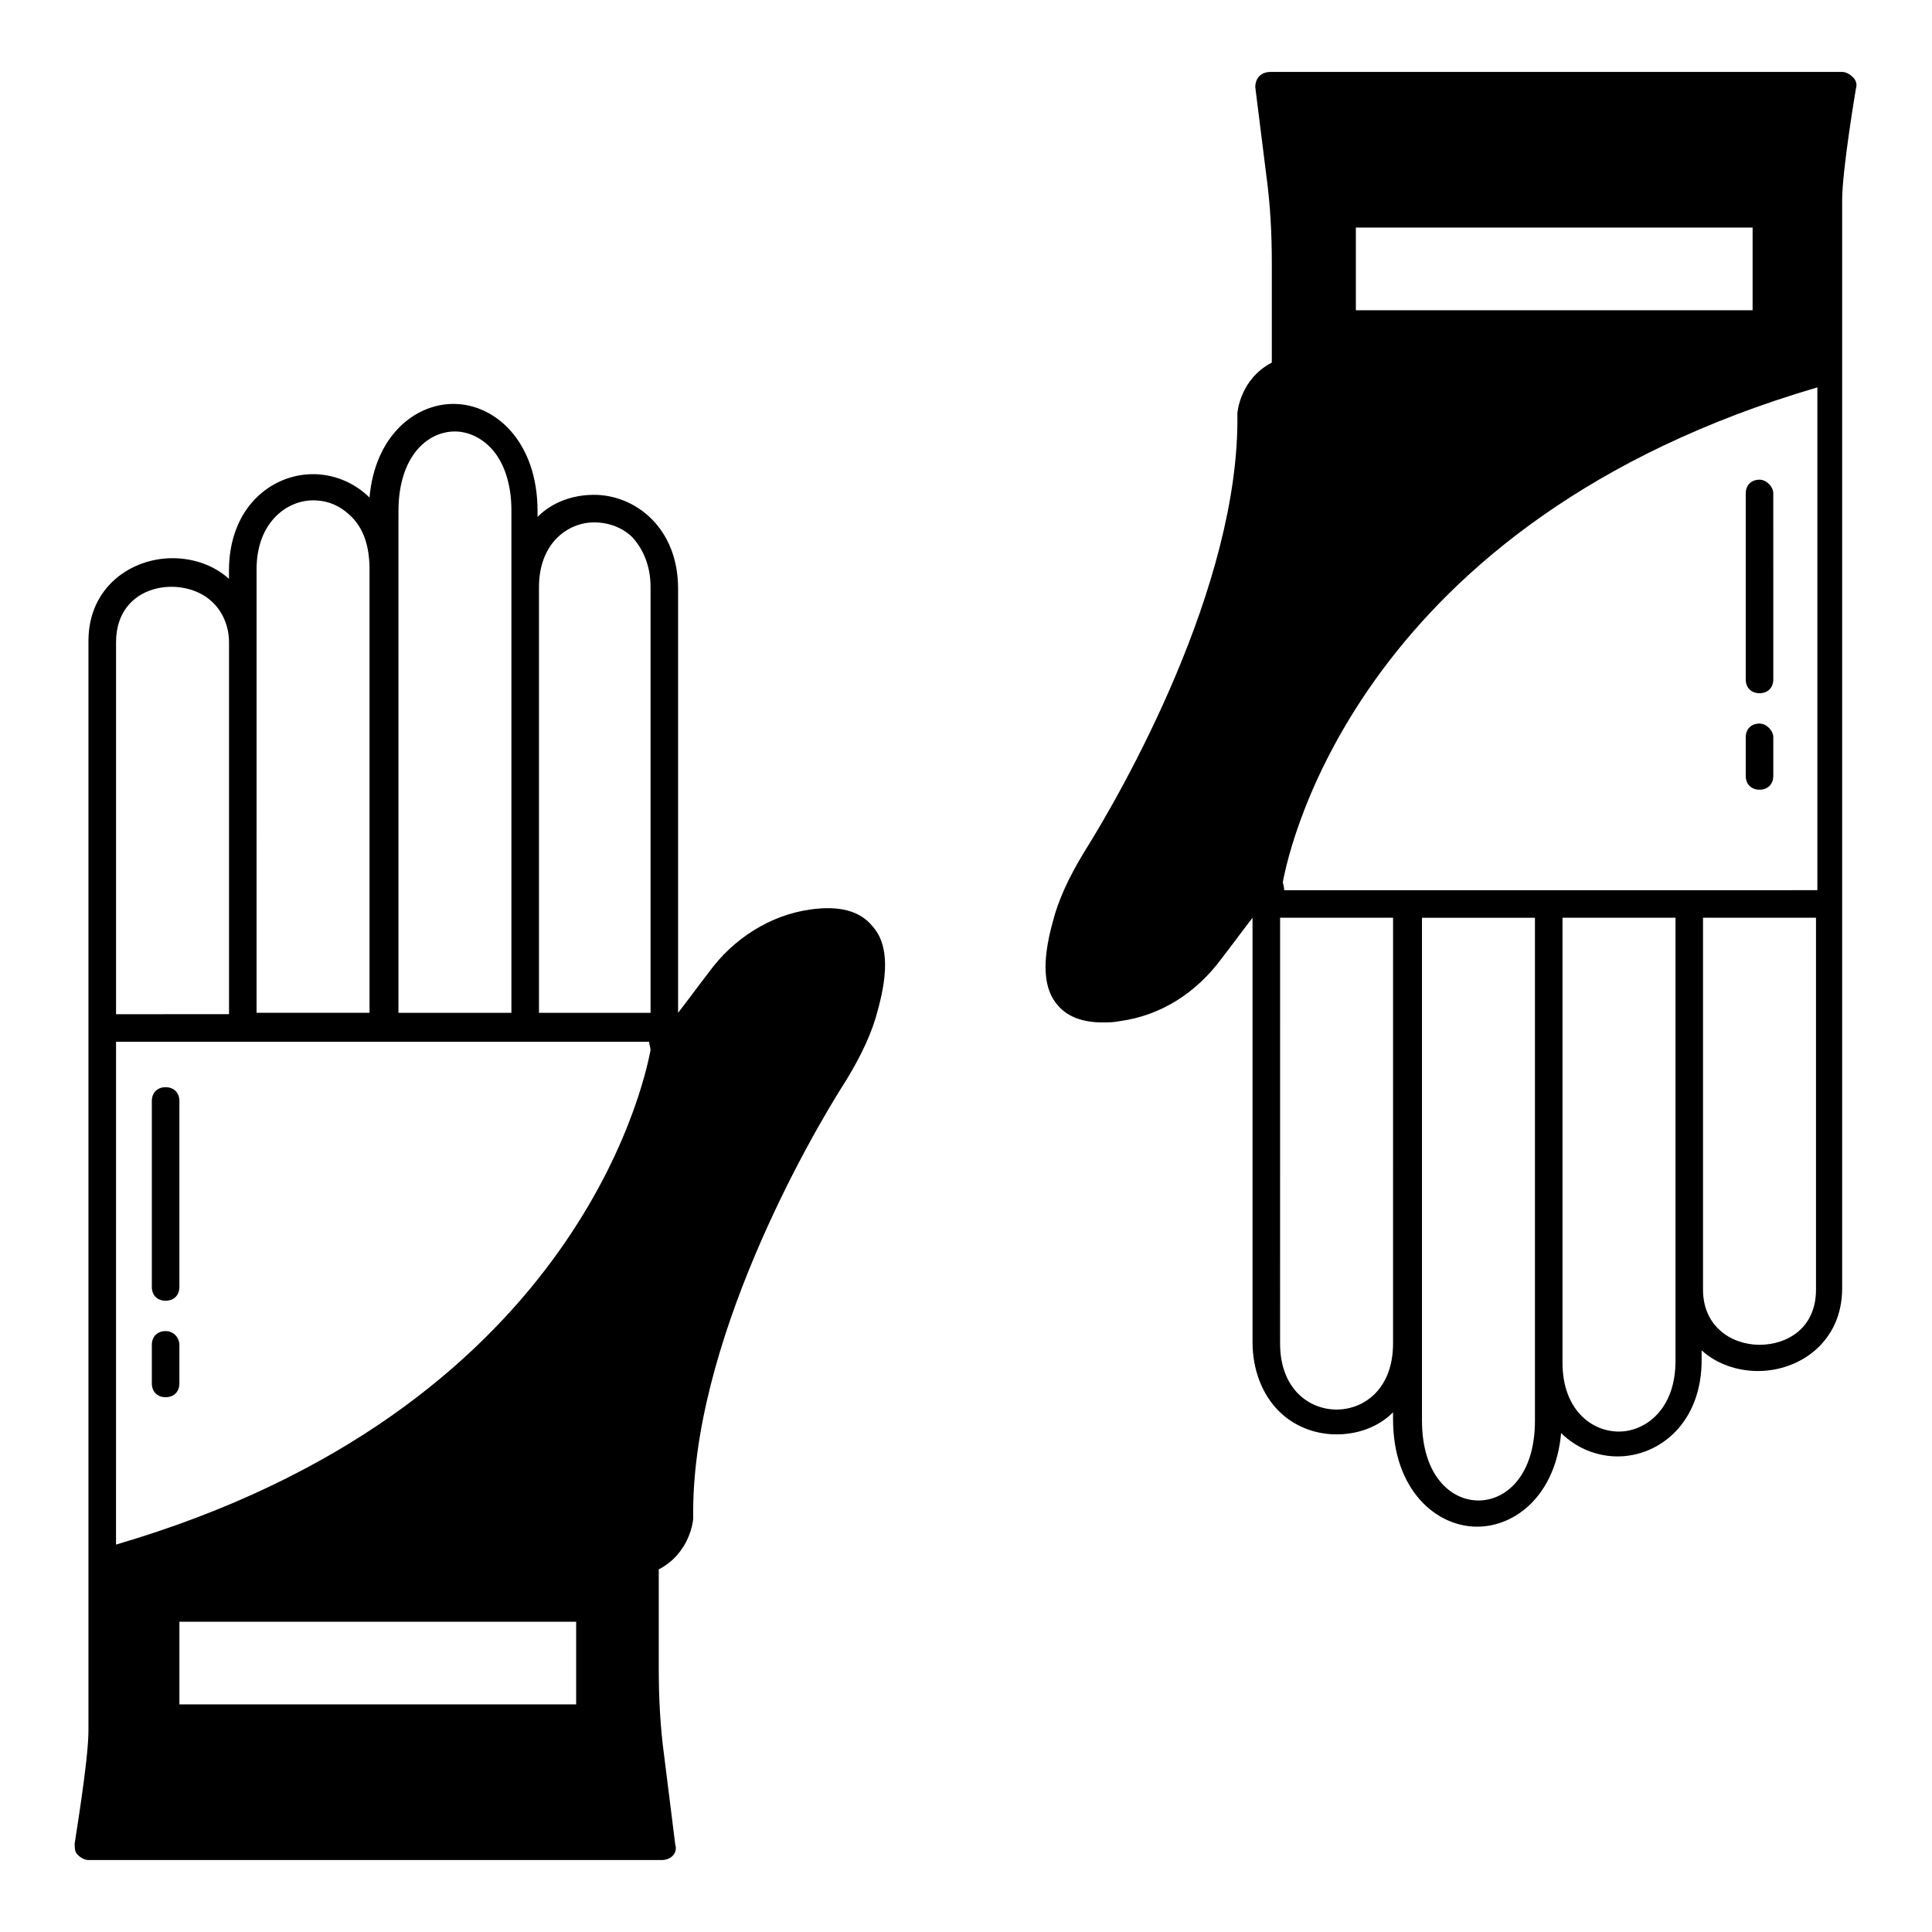
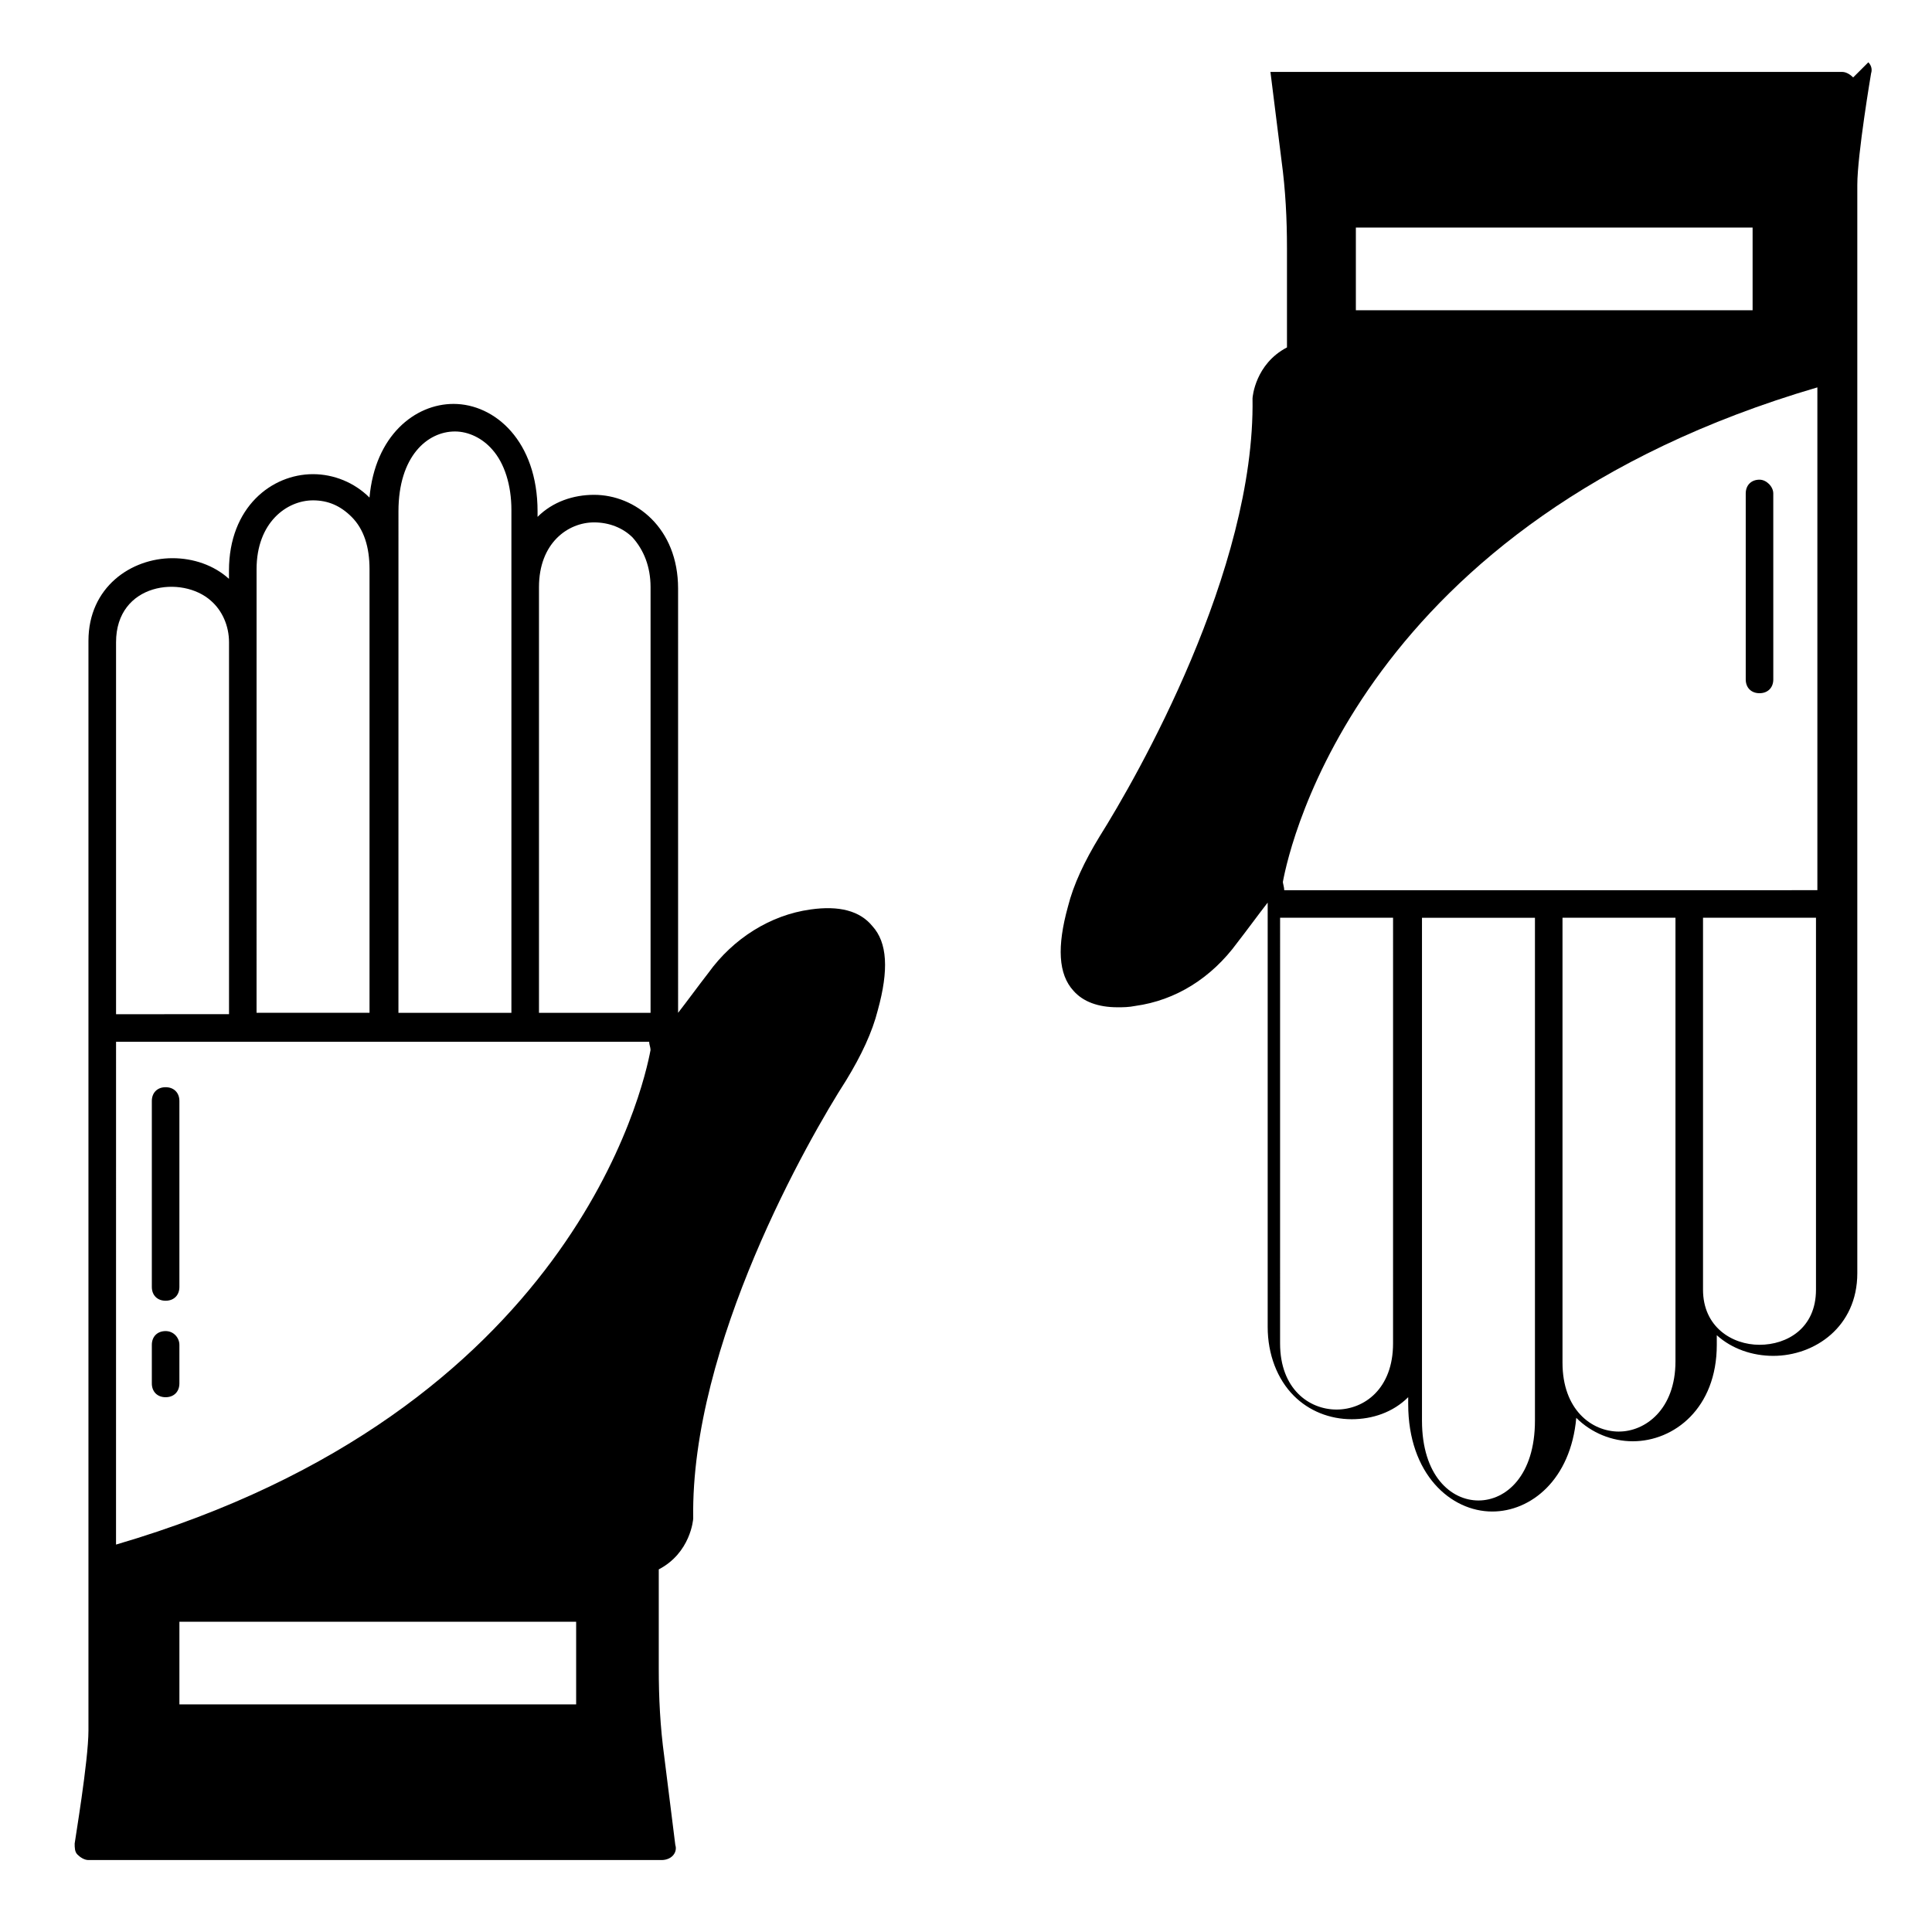
<svg xmlns="http://www.w3.org/2000/svg" fill="#000000" width="800px" height="800px" version="1.1" viewBox="144 144 512 512">
  <g>
    <path d="m358.75 385.03c-10.586 1.461-20.445 7.668-27.016 16.793-2.555 3.285-5.477 7.301-8.031 10.586l-0.004-112.45c0-16.062-11.316-24.824-22.27-24.824-5.477 0-10.953 1.824-14.969 5.84v-1.457c0-18.617-11.316-28.477-22.27-28.477-10.223 0-20.809 8.398-22.27 24.824-4.016-4.016-9.492-6.207-14.969-6.207-10.953 0-22.27 8.762-22.27 25.555v2.191c-4.016-3.652-9.492-5.477-14.969-5.477-10.953 0-22.27 7.668-22.27 21.906v288.78c0 8.031-3.652 29.57-3.652 29.938 0 1.094 0 2.191 0.73 2.922 0.73 0.73 1.824 1.461 2.922 1.461h151.87c1.094 0 2.191-0.363 2.922-1.094s1.094-1.824 0.73-2.922l-2.922-23.363c-1.094-8.031-1.461-15.699-1.461-23.363v-26.285c8.398-4.383 9.129-13.145 9.129-13.508-0.727-46.008 30.668-100.77 40.527-116.1 4.016-6.57 6.938-12.777 8.398-18.617 2.922-10.586 2.555-17.891-1.461-22.27-3.289-4.019-8.766-5.481-16.43-4.383zm-62.066 210.65h-105.14v-21.906h105.14zm-121.93-175.6h141.28c0 0.73 0.363 1.461 0.363 2.191-1.824 9.855-20.809 95.652-141.65 131.06zm126.68-137.64c4.016 0 7.668 1.461 10.223 4.016 2.922 3.285 4.746 7.668 4.746 13.145v112.81h-29.57v-112.81c0-11.684 7.668-17.16 14.602-17.16zm-51.84-2.918c0-14.602 7.668-21.176 14.969-21.176 3.652 0 7.301 1.824 9.855 4.746 3.285 3.652 5.109 9.492 5.109 16.062v20.078 0.363 112.81h-29.938l0.004-117.55zm-22.637-2.922c4.016 0 7.301 1.461 10.223 4.383 3.285 3.285 4.746 8.031 4.746 13.871v117.55h-29.938l0.004-117.55c0-12.414 8.031-18.254 14.965-18.254zm-52.203 37.602c0-15.699 17.523-17.891 25.191-10.953 2.922 2.555 4.746 6.57 4.746 10.953v98.57l-29.938 0.004z" />
-     <path d="m635.11 164.52c-0.73-0.73-1.824-1.461-2.922-1.461h-151.51c-1.094 0-2.191 0.363-2.922 1.094-0.73 0.73-1.094 1.824-1.094 2.922l2.922 23.363c1.094 8.031 1.461 15.699 1.461 23.363v26.285c-8.398 4.383-9.129 13.145-9.129 13.508 0.73 45.637-30.668 100.4-40.523 116.09-4.016 6.57-6.938 12.777-8.398 18.617-2.922 10.586-2.555 17.891 1.461 22.27 2.555 2.922 6.57 4.383 11.684 4.383 1.461 0 2.922 0 4.746-0.363 10.586-1.461 20.078-7.301 27.016-16.793 2.555-3.285 5.477-7.301 8.031-10.586v112.45c0 7.301 2.555 13.871 6.938 18.254 4.016 4.016 9.492 6.207 15.332 6.207 5.477 0 10.953-1.824 14.969-5.84v1.824c0 18.617 11.316 28.477 22.27 28.477 10.223 0 20.809-8.398 22.27-24.824 4.016 4.016 9.492 6.207 14.969 6.207 10.953 0 22.27-8.762 22.27-25.555v-2.555c4.016 3.652 9.492 5.477 14.969 5.477 10.953 0 22.27-7.668 22.27-21.906v-288.41c0-8.031 3.652-29.57 3.652-29.57 0.363-1.098 0-2.191-0.73-2.922zm-43.445 215.39h-107.33c0-0.73-0.363-1.824-0.363-2.191 1.824-9.855 20.809-95.652 141.65-131.06v133.25zm-88.348-175.6h105.14v21.906h-105.14zm9.855 295.71c0 12.047-7.668 17.523-14.969 17.523s-14.969-5.477-14.969-17.523l0.004-112.81h29.938zm37.605 20.445c0 14.602-7.668 21.176-14.969 21.176-7.301 0-14.969-6.57-14.969-21.176v-133.25h29.938zm22.27 2.918c-7.301 0-14.969-5.84-14.969-18.254v-117.92h29.938v117.55c0 12.777-8.031 18.617-14.969 18.617zm52.207-37.602c0 10.223-7.668 14.602-14.969 14.602-7.301 0-14.969-4.746-14.969-14.602v-98.57h29.938z" />
+     <path d="m635.11 164.52c-0.73-0.73-1.824-1.461-2.922-1.461h-151.51l2.922 23.363c1.094 8.031 1.461 15.699 1.461 23.363v26.285c-8.398 4.383-9.129 13.145-9.129 13.508 0.73 45.637-30.668 100.4-40.523 116.09-4.016 6.57-6.938 12.777-8.398 18.617-2.922 10.586-2.555 17.891 1.461 22.27 2.555 2.922 6.57 4.383 11.684 4.383 1.461 0 2.922 0 4.746-0.363 10.586-1.461 20.078-7.301 27.016-16.793 2.555-3.285 5.477-7.301 8.031-10.586v112.45c0 7.301 2.555 13.871 6.938 18.254 4.016 4.016 9.492 6.207 15.332 6.207 5.477 0 10.953-1.824 14.969-5.84v1.824c0 18.617 11.316 28.477 22.27 28.477 10.223 0 20.809-8.398 22.27-24.824 4.016 4.016 9.492 6.207 14.969 6.207 10.953 0 22.27-8.762 22.27-25.555v-2.555c4.016 3.652 9.492 5.477 14.969 5.477 10.953 0 22.27-7.668 22.27-21.906v-288.41c0-8.031 3.652-29.57 3.652-29.57 0.363-1.098 0-2.191-0.73-2.922zm-43.445 215.39h-107.33c0-0.73-0.363-1.824-0.363-2.191 1.824-9.855 20.809-95.652 141.65-131.06v133.25zm-88.348-175.6h105.14v21.906h-105.14zm9.855 295.71c0 12.047-7.668 17.523-14.969 17.523s-14.969-5.477-14.969-17.523l0.004-112.81h29.938zm37.605 20.445c0 14.602-7.668 21.176-14.969 21.176-7.301 0-14.969-6.57-14.969-21.176v-133.25h29.938zm22.27 2.918c-7.301 0-14.969-5.84-14.969-18.254v-117.92h29.938v117.55c0 12.777-8.031 18.617-14.969 18.617zm52.207-37.602c0 10.223-7.668 14.602-14.969 14.602-7.301 0-14.969-4.746-14.969-14.602v-98.57h29.938z" />
    <path d="m610.29 271.12c-2.191 0-3.652 1.461-3.652 3.652v49.285c0 2.191 1.461 3.652 3.652 3.652s3.652-1.461 3.652-3.652l-0.004-49.285c0-1.828-1.824-3.652-3.648-3.652z" />
-     <path d="m610.29 335.75c-2.191 0-3.652 1.461-3.652 3.652v10.223c0 2.191 1.461 3.652 3.652 3.652s3.652-1.461 3.652-3.652v-10.223c-0.004-1.828-1.828-3.652-3.652-3.652z" />
    <path d="m187.89 432.12c-2.191 0-3.652 1.461-3.652 3.652v49.285c0 2.191 1.461 3.652 3.652 3.652 2.191 0 3.652-1.461 3.652-3.652v-49.285c0-2.191-1.461-3.652-3.652-3.652z" />
    <path d="m187.89 496.75c-2.191 0-3.652 1.461-3.652 3.652v10.223c0 2.191 1.461 3.652 3.652 3.652 2.191 0 3.652-1.461 3.652-3.652v-10.223c0-1.828-1.461-3.652-3.652-3.652z" />
  </g>
</svg>